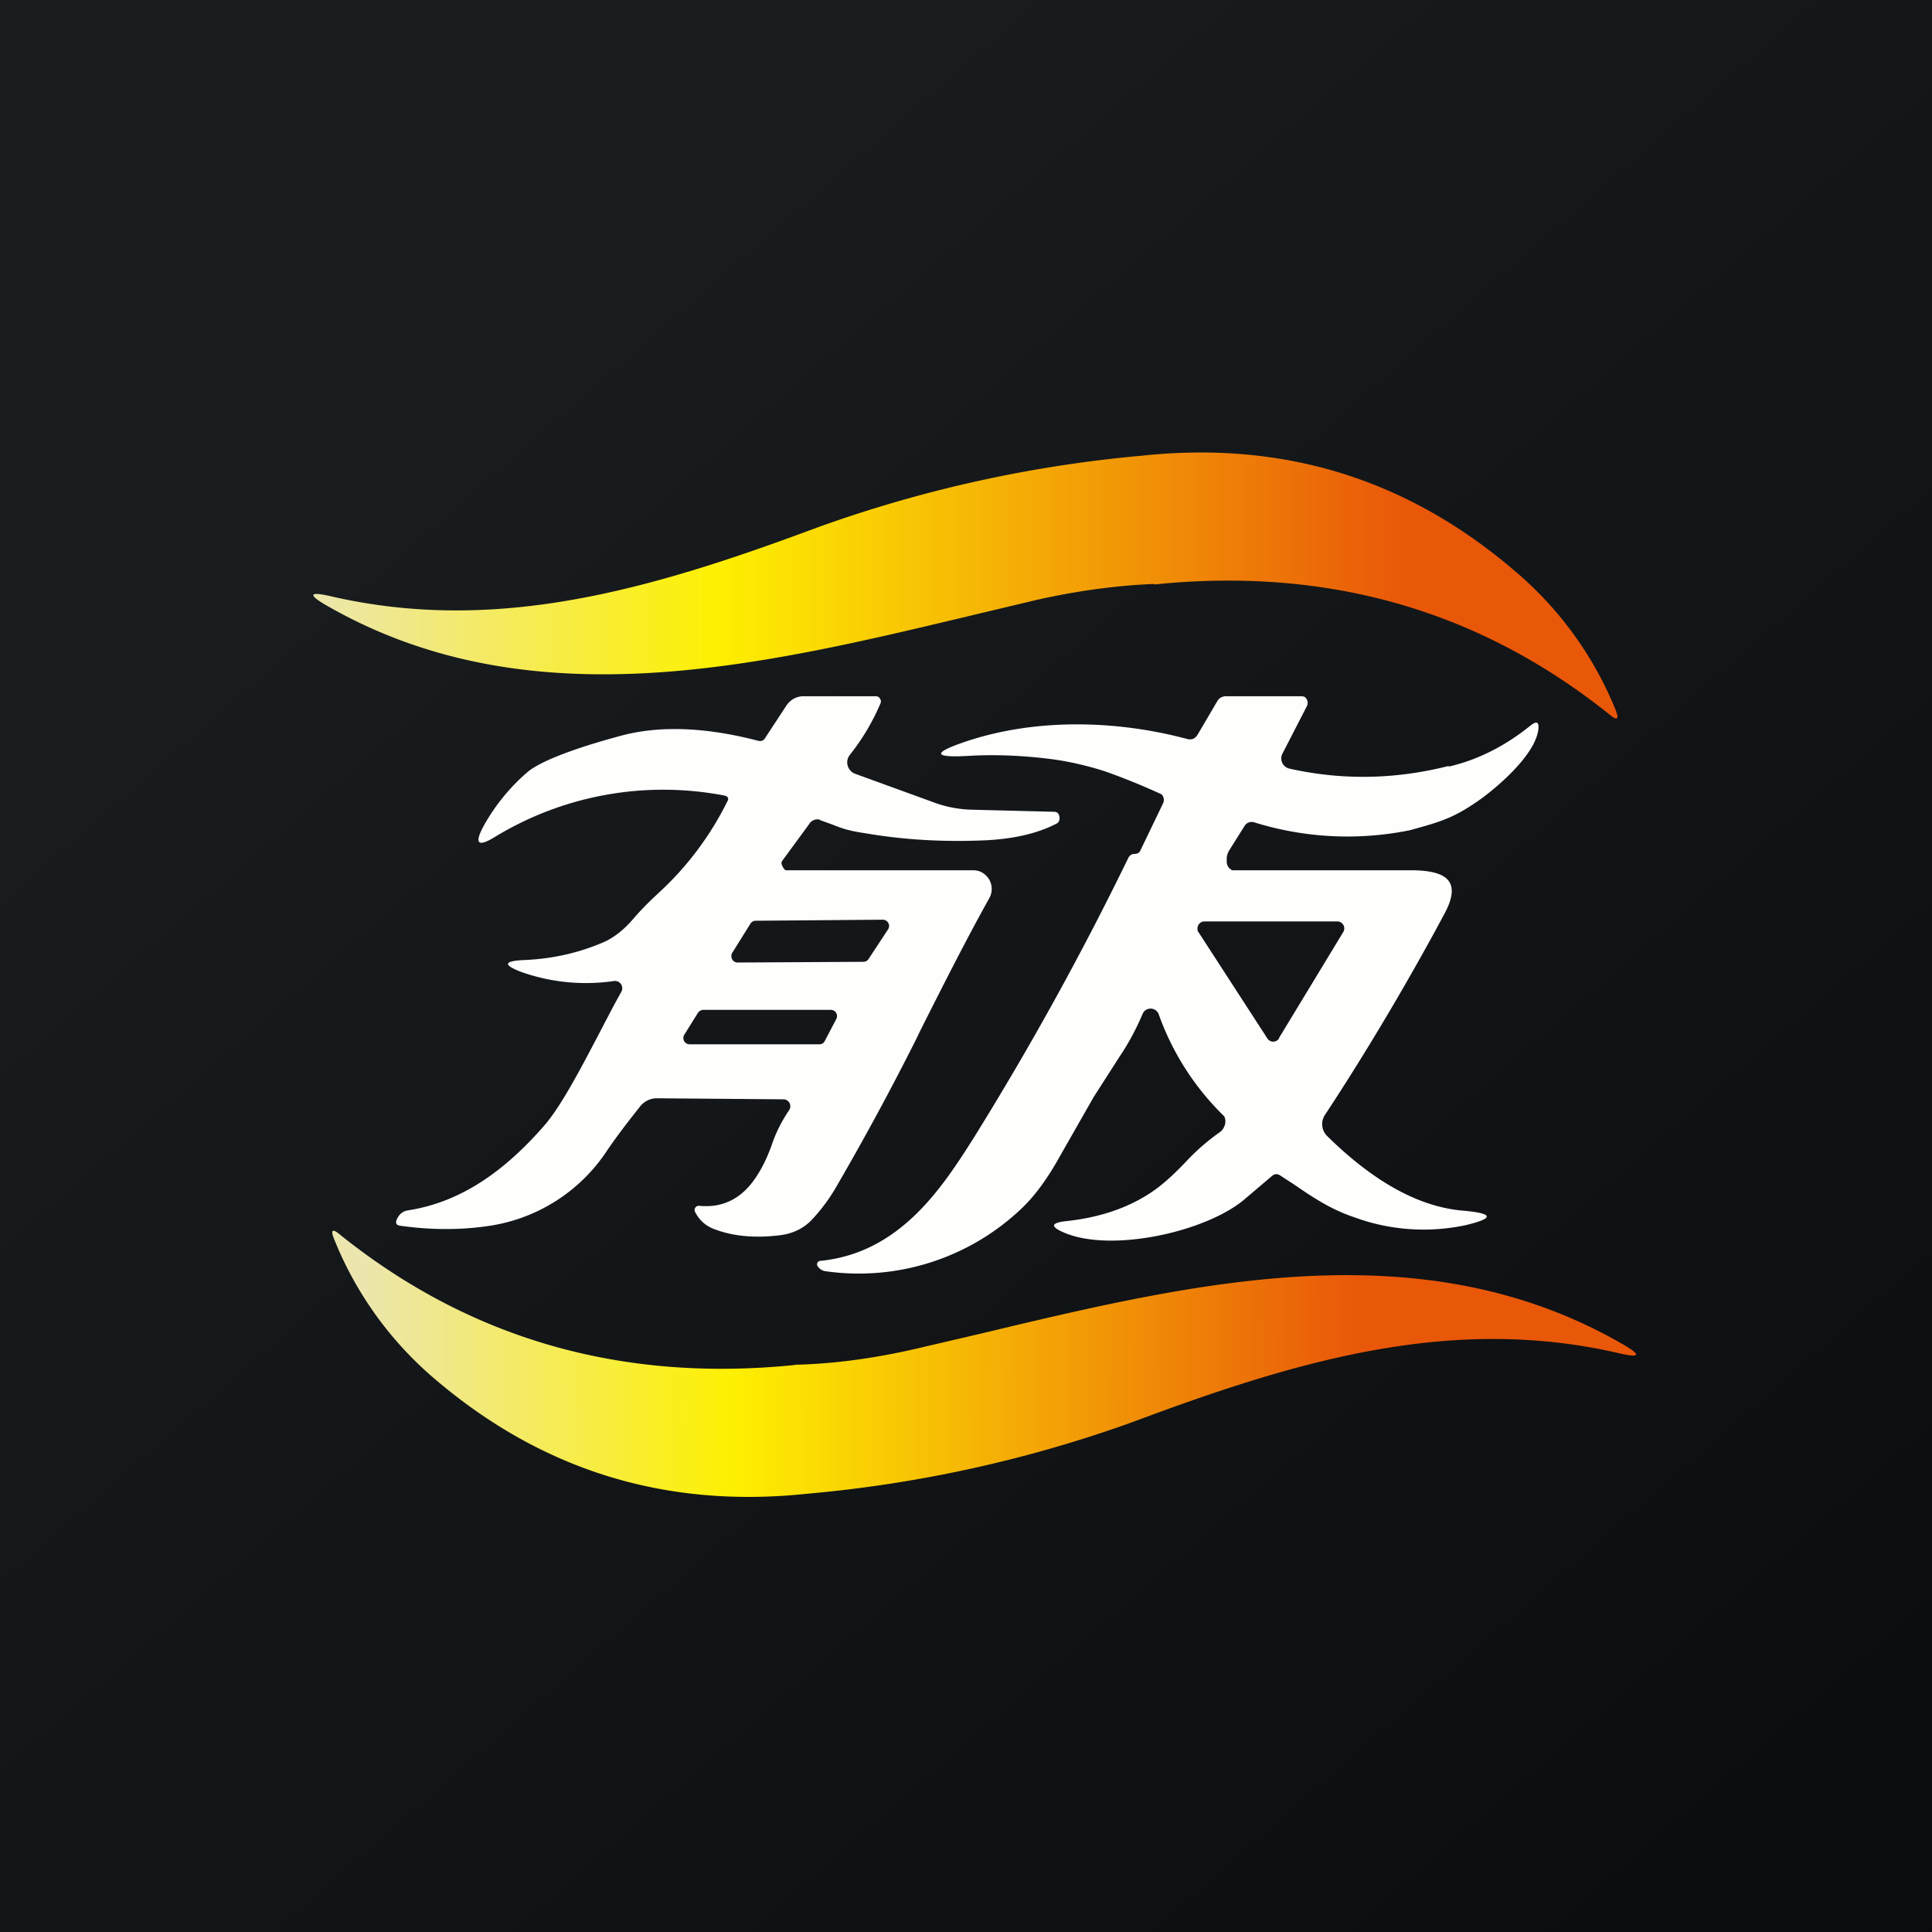
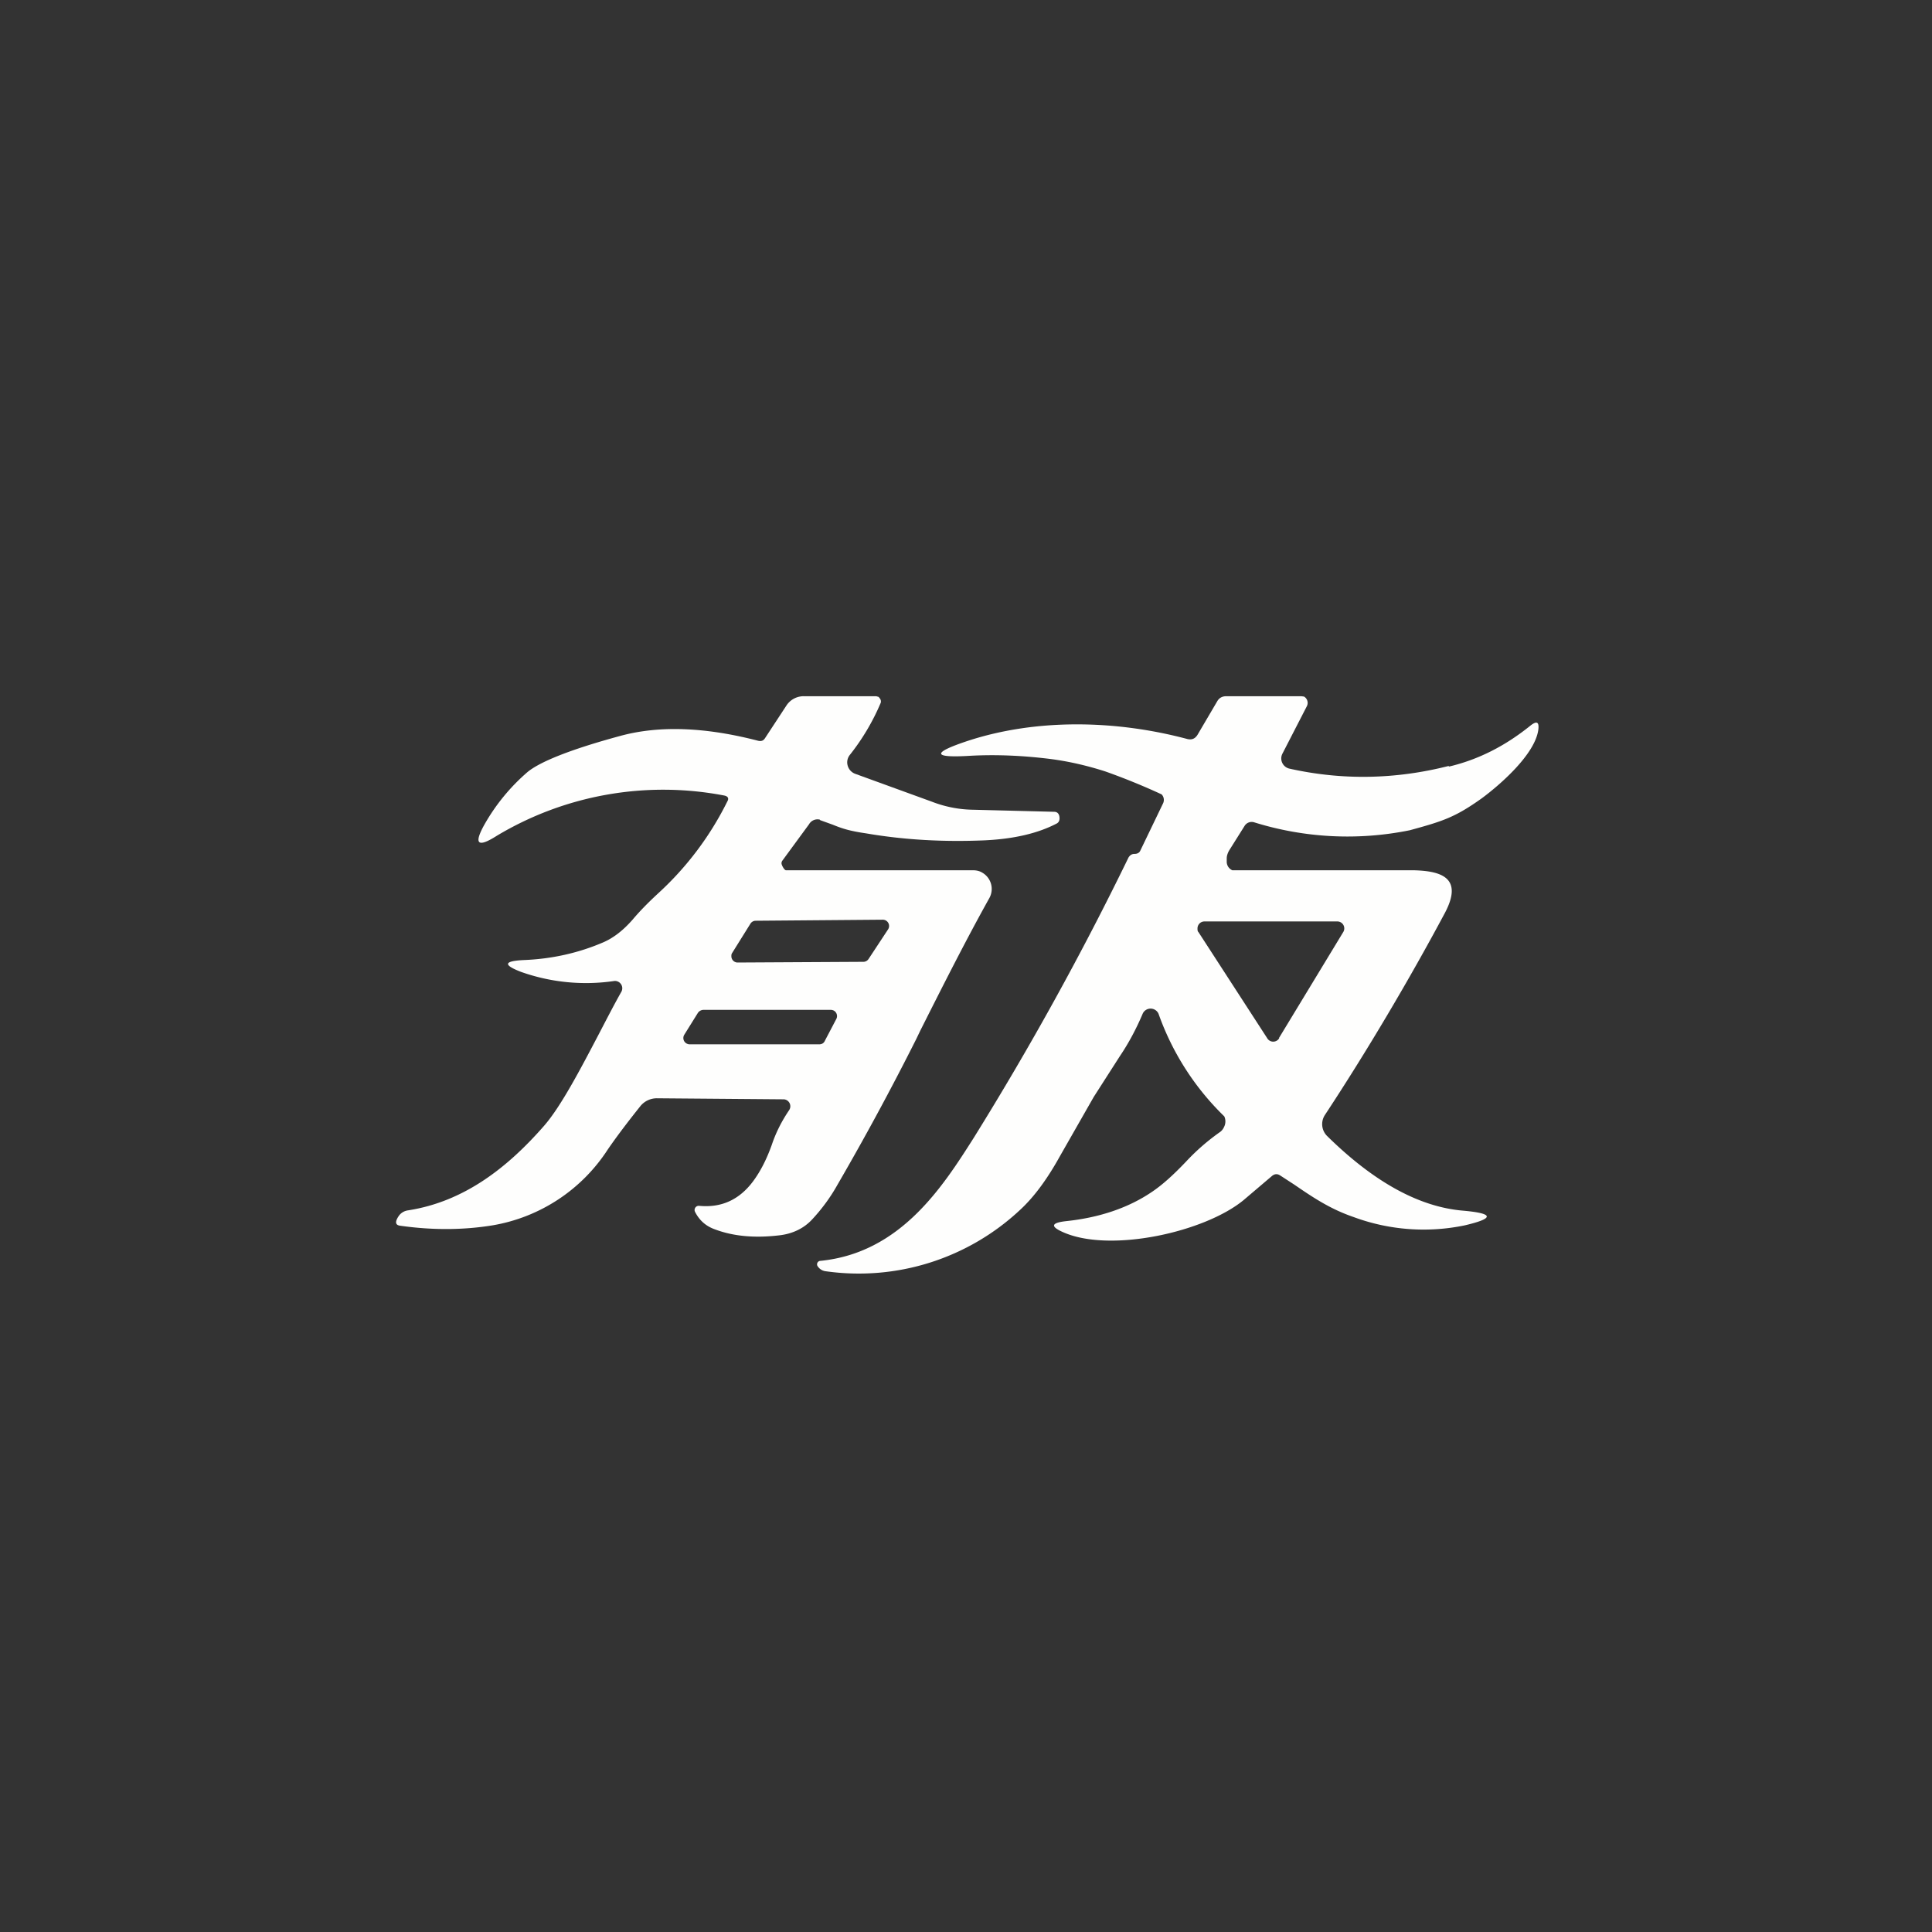
<svg xmlns="http://www.w3.org/2000/svg" viewBox="0 0 55.5 55.5">
  <rect x="0" y="0" width="55.5" height="55.5" fill="#333333" stroke="none" />
-   <path d="M 0,0 H 55.5 V 55.5 H 0 Z" fill="url(#c)" />
-   <path d="M 33.15,16.775 C 32.04,16.82 30.9,16.98 29.75,17.24 L 27.78,17.71 C 21.71,19.16 15.18,20.71 9.41,17.41 C 8.83,17.08 8.87,16.98 9.51,17.13 C 14.28,18.23 18.71,16.93 23.46,15.16 A 37.27,37.27 0 0,1 32.81,13.09 C 36.86,12.66 40.41,13.75 43.49,16.38 A 10.29,10.29 0 0,1 46.41,20.39 C 46.52,20.67 46.46,20.71 46.24,20.53 C 42.5,17.53 38.14,16.28 33.16,16.79 Z" fill="url(#b)" />
-   <path d="M 22.83,39.205 C 23.96,39.18 25.1,39.02 26.25,38.76 L 28.22,38.3 C 34.29,36.85 40.82,35.28 46.59,38.6 C 47.17,38.93 47.13,39.02 46.49,38.87 C 41.72,37.77 37.29,39.07 32.54,40.85 A 37.27,37.27 0 0,1 23.19,42.91 C 19.14,43.34 15.59,42.25 12.51,39.63 A 10.29,10.29 0 0,1 9.6,35.6 C 9.49,35.33 9.55,35.28 9.77,35.47 C 13.51,38.47 17.87,39.72 22.85,39.21 Z" fill="url(#a)" />
  <path d="M 41.61,22.005 C 40.09,22.39 38.56,22.42 37.04,22.08 A 0.3,0.3 0 0,1 36.84,21.65 L 37.54,20.29 A 0.21,0.21 0 0,0 37.46,20.01 L 37.38,20 A 0.4,0.4 0 0,1 37.36,20 H 35.23 C 35.12,20 35.03,20.04 34.97,20.14 L 34.4,21.11 C 34.33,21.22 34.24,21.26 34.11,21.23 C 32.01,20.67 29.74,20.65 27.81,21.28 C 26.75,21.63 26.78,21.78 27.89,21.71 C 28.66,21.67 29.42,21.71 30.15,21.8 C 30.71,21.87 31.25,22 31.75,22.16 A 18.9,18.9 0 0,1 33.37,22.82 A 0.23,0.23 0 0,1 33.41,23.08 L 32.76,24.43 C 32.73,24.5 32.67,24.53 32.59,24.53 C 32.51,24.53 32.46,24.57 32.42,24.63 A 88.78,88.78 0 0,1 27.97,32.69 C 27.08,34.09 25.87,35.99 23.57,36.22 A 0.1,0.1 0 0,0 23.5,36.39 C 23.55,36.46 23.63,36.51 23.73,36.52 A 6.78,6.78 0 0,0 29.31,34.75 C 29.7,34.39 30.08,33.88 30.45,33.21 L 31.42,31.51 L 32.17,30.34 C 32.42,29.97 32.64,29.56 32.83,29.11 A 0.25,0.25 0 0,1 33.28,29.12 A 7.67,7.67 0 0,0 35.17,32.07 A 0.35,0.35 0 0,1 35.16,32.38 A 0.36,0.36 0 0,1 35.06,32.51 C 34.69,32.77 34.37,33.05 34.08,33.36 C 33.71,33.75 33.38,34.05 33.06,34.26 C 32.4,34.7 31.58,34.98 30.62,35.08 C 30.18,35.13 30.17,35.24 30.57,35.41 C 31.93,35.99 34.62,35.39 35.73,34.47 L 36.53,33.79 C 36.61,33.72 36.69,33.71 36.78,33.77 L 37.18,34.03 C 37.72,34.4 38.21,34.73 38.88,34.96 A 5.8,5.8 0 0,0 42.08,35.2 C 42.93,35 42.92,34.86 42.05,34.78 C 40.78,34.68 39.47,33.96 38.12,32.63 A 0.48,0.48 0 0,1 38.06,32.03 C 39.26,30.21 40.49,28.13 41.51,26.22 C 42.03,25.23 41.43,25.02 40.61,25 H 35.4 A 0.27,0.27 0 0,1 35.24,24.74 V 24.66 C 35.24,24.58 35.27,24.5 35.31,24.43 L 35.75,23.73 A 0.24,0.24 0 0,1 36.02,23.62 A 9,9 0 0,0 40.5,23.85 C 41.45,23.59 41.8,23.48 42.57,22.93 C 43.11,22.53 44.09,21.67 44.19,20.97 C 44.22,20.74 44.15,20.7 43.97,20.84 C 43.24,21.43 42.47,21.82 41.63,22.02 Z M 36.74,29.82 L 38.59,26.77 A 0.2,0.2 0 0,0 38.41,26.47 H 34.6 A 0.2,0.2 0 0,0 34.4,26.67 C 34.4,26.72 34.4,26.75 34.43,26.78 L 36.4,29.82 A 0.2,0.2 0 0,0 36.75,29.82 Z" fill="rgb(254, 254, 253)" fill-rule="evenodd" />
  <path d="M 23.55,23.545 A 0.28,0.28 0 0,0 23.24,23.68 L 22.47,24.73 A 0.13,0.13 0 0,0 22.45,24.8 C 22.45,24.85 22.53,25 22.58,25 H 27.95 C 28.05,25 28.14,25.02 28.22,25.07 A 0.54,0.54 0 0,1 28.42,25.8 C 27.75,27 27.08,28.33 26.44,29.6 L 26.32,29.85 A 78.87,78.87 0 0,1 24.06,34.03 C 23.86,34.39 23.61,34.73 23.33,35.03 C 23.09,35.29 22.76,35.45 22.36,35.49 C 21.66,35.57 21.06,35.51 20.55,35.32 C 20.29,35.23 20.1,35.07 19.97,34.82 A 0.12,0.12 0 0,1 20.09,34.64 C 20.73,34.7 21.24,34.46 21.63,33.94 C 21.86,33.63 22.03,33.28 22.17,32.89 C 22.29,32.53 22.46,32.2 22.67,31.89 A 0.2,0.2 0 0,0 22.52,31.58 L 18.88,31.55 A 0.61,0.61 0 0,0 18.4,31.77 C 18.09,32.16 17.77,32.57 17.46,33.02 A 4.92,4.92 0 0,1 14.15,35.2 C 13.29,35.34 12.4,35.34 11.49,35.21 C 11.35,35.19 11.34,35.09 11.47,34.91 A 0.39,0.39 0 0,1 11.72,34.77 C 13.34,34.52 14.59,33.53 15.63,32.34 C 16.11,31.79 16.66,30.74 17.19,29.73 C 17.42,29.29 17.64,28.86 17.85,28.49 A 0.21,0.21 0 0,0 17.65,28.18 A 5.58,5.58 0 0,1 14.97,27.92 C 14.45,27.72 14.47,27.61 15.03,27.58 C 15.84,27.55 16.61,27.38 17.33,27.07 C 17.63,26.94 17.91,26.72 18.18,26.41 C 18.39,26.16 18.64,25.91 18.91,25.66 A 8.96,8.96 0 0,0 20.89,23.03 C 20.95,22.93 20.91,22.87 20.79,22.85 A 9.3,9.3 0 0,0 14.27,24.01 C 13.72,24.36 13.6,24.25 13.92,23.68 A 5.7,5.7 0 0,1 15.14,22.19 C 15.49,21.89 16.38,21.53 17.82,21.14 C 18.92,20.84 20.24,20.88 21.78,21.28 C 21.87,21.3 21.93,21.28 21.98,21.2 L 22.59,20.27 A 0.59,0.59 0 0,1 23.09,20 H 25.17 L 25.24,20.02 L 25.28,20.07 A 0.14,0.14 0 0,1 25.3,20.19 A 6.43,6.43 0 0,1 24.41,21.69 A 0.34,0.34 0 0,0 24.35,21.99 A 0.35,0.35 0 0,0 24.57,22.23 L 26.77,23.03 C 27.13,23.17 27.52,23.25 27.91,23.26 L 30.28,23.32 C 30.36,23.32 30.41,23.36 30.43,23.44 C 30.45,23.54 30.43,23.62 30.35,23.66 C 29.81,23.94 29.13,24.1 28.29,24.14 C 27.12,24.19 25.99,24.13 24.88,23.94 C 24.4,23.87 24.19,23.8 23.92,23.69 L 23.56,23.56 Z M 24.81,27.63 L 21.18,27.65 A 0.18,0.18 0 0,1 21.01,27.47 C 21.01,27.44 21.01,27.41 21.03,27.38 L 21.56,26.53 A 0.18,0.18 0 0,1 21.71,26.45 L 25.36,26.42 A 0.18,0.18 0 0,1 25.51,26.7 L 24.95,27.55 A 0.18,0.18 0 0,1 24.81,27.63 Z M 19.82,30 H 23.54 A 0.2,0.2 0 0,0 23.64,29.97 A 0.19,0.19 0 0,0 23.7,29.89 L 24.02,29.28 A 0.18,0.18 0 0,0 23.95,29.03 A 0.2,0.2 0 0,0 23.85,29.01 H 20.2 A 0.2,0.2 0 0,0 20.04,29.11 L 19.66,29.72 A 0.18,0.18 0 0,0 19.73,29.98 A 0.2,0.2 0 0,0 19.83,30 Z" fill="rgb(254, 254, 253)" fill-rule="evenodd" />
  <defs>
    <linearGradient id="c" x1="10.42" x2="68.15" y1="9.71" y2="76.02" gradientUnits="userSpaceOnUse">
      <stop stop-color="rgb(25, 29, 31)" offset="0" />
      <stop stop-color="rgb(5, 5, 8)" offset="1" />
    </linearGradient>
    <linearGradient id="b" x1="9" x2="46.47" y1="16.82" y2="16.82" gradientUnits="userSpaceOnUse">
      <stop stop-color="rgb(236, 230, 174)" offset="0" />
      <stop stop-color="rgb(254, 240, 2)" offset=".31" />
      <stop stop-color="rgb(233, 87, 9)" offset=".84" />
    </linearGradient>
    <linearGradient id="a" x1="10.44" x2="44.51" y1="37.93" y2="37.8" gradientUnits="userSpaceOnUse">
      <stop stop-color="rgb(236, 230, 174)" offset="0" />
      <stop stop-color="rgb(254, 240, 2)" offset=".31" />
      <stop stop-color="rgb(233, 87, 9)" offset=".84" />
    </linearGradient>
  </defs>
</svg>